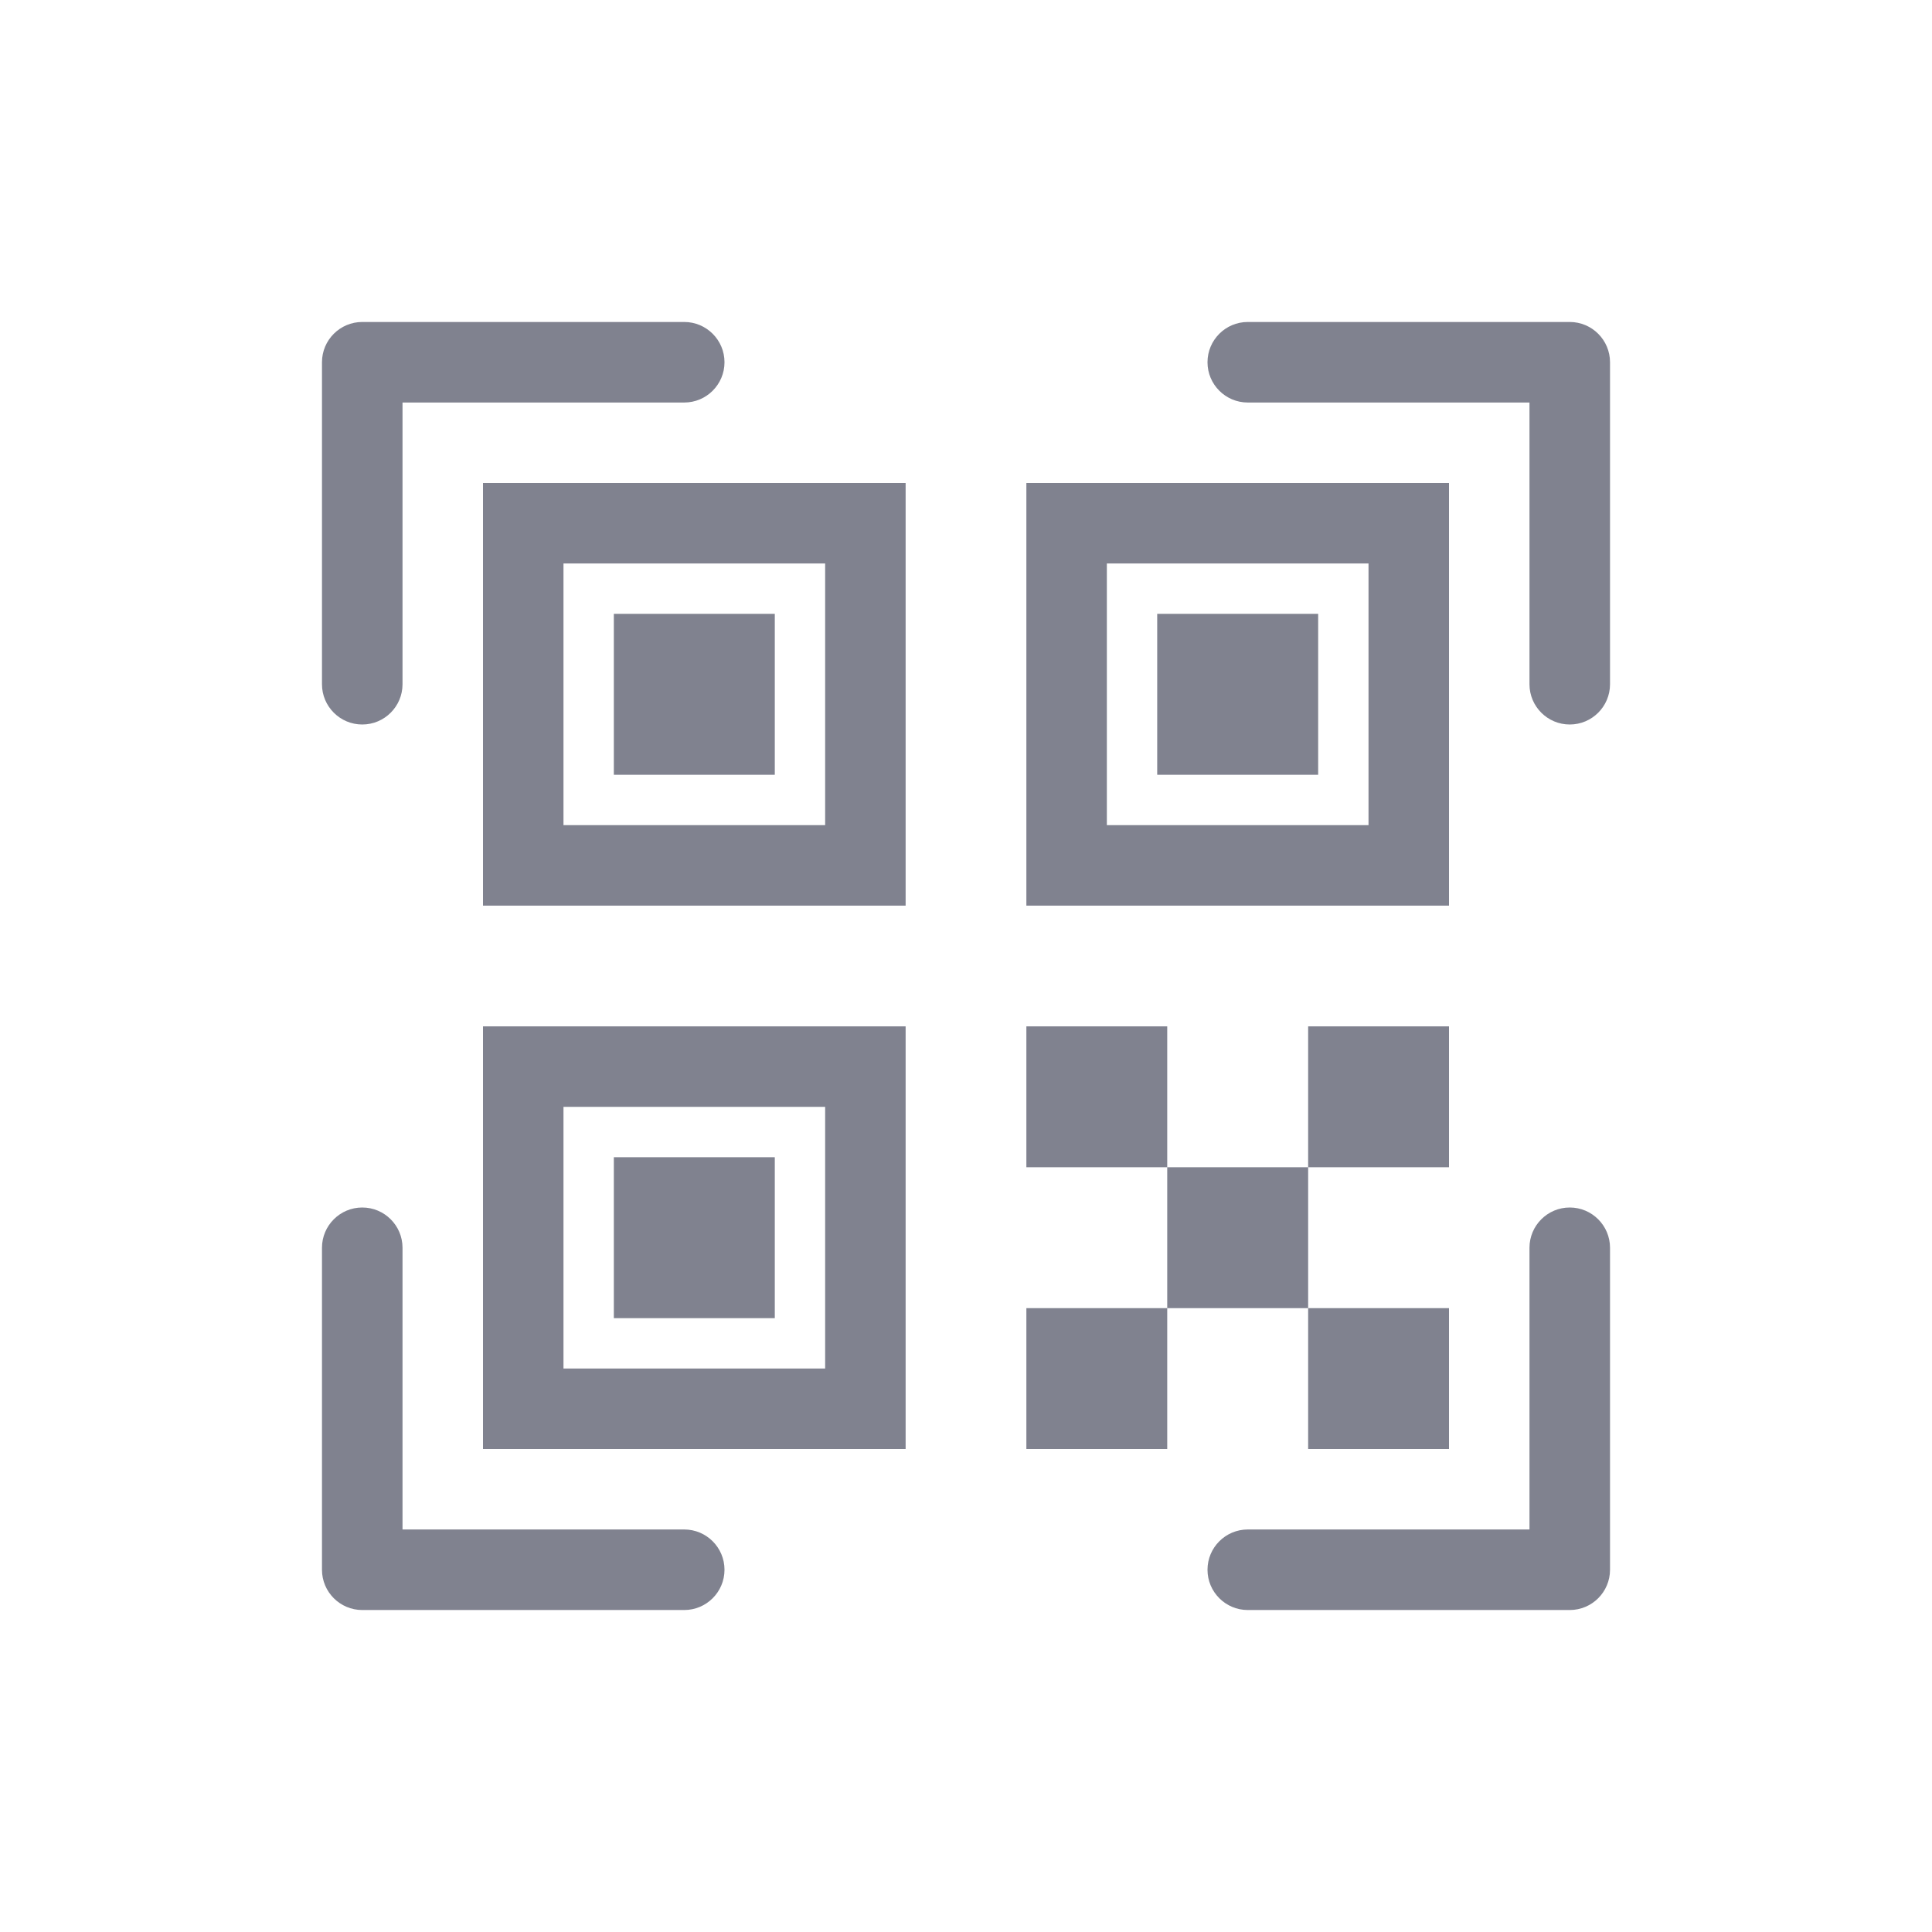
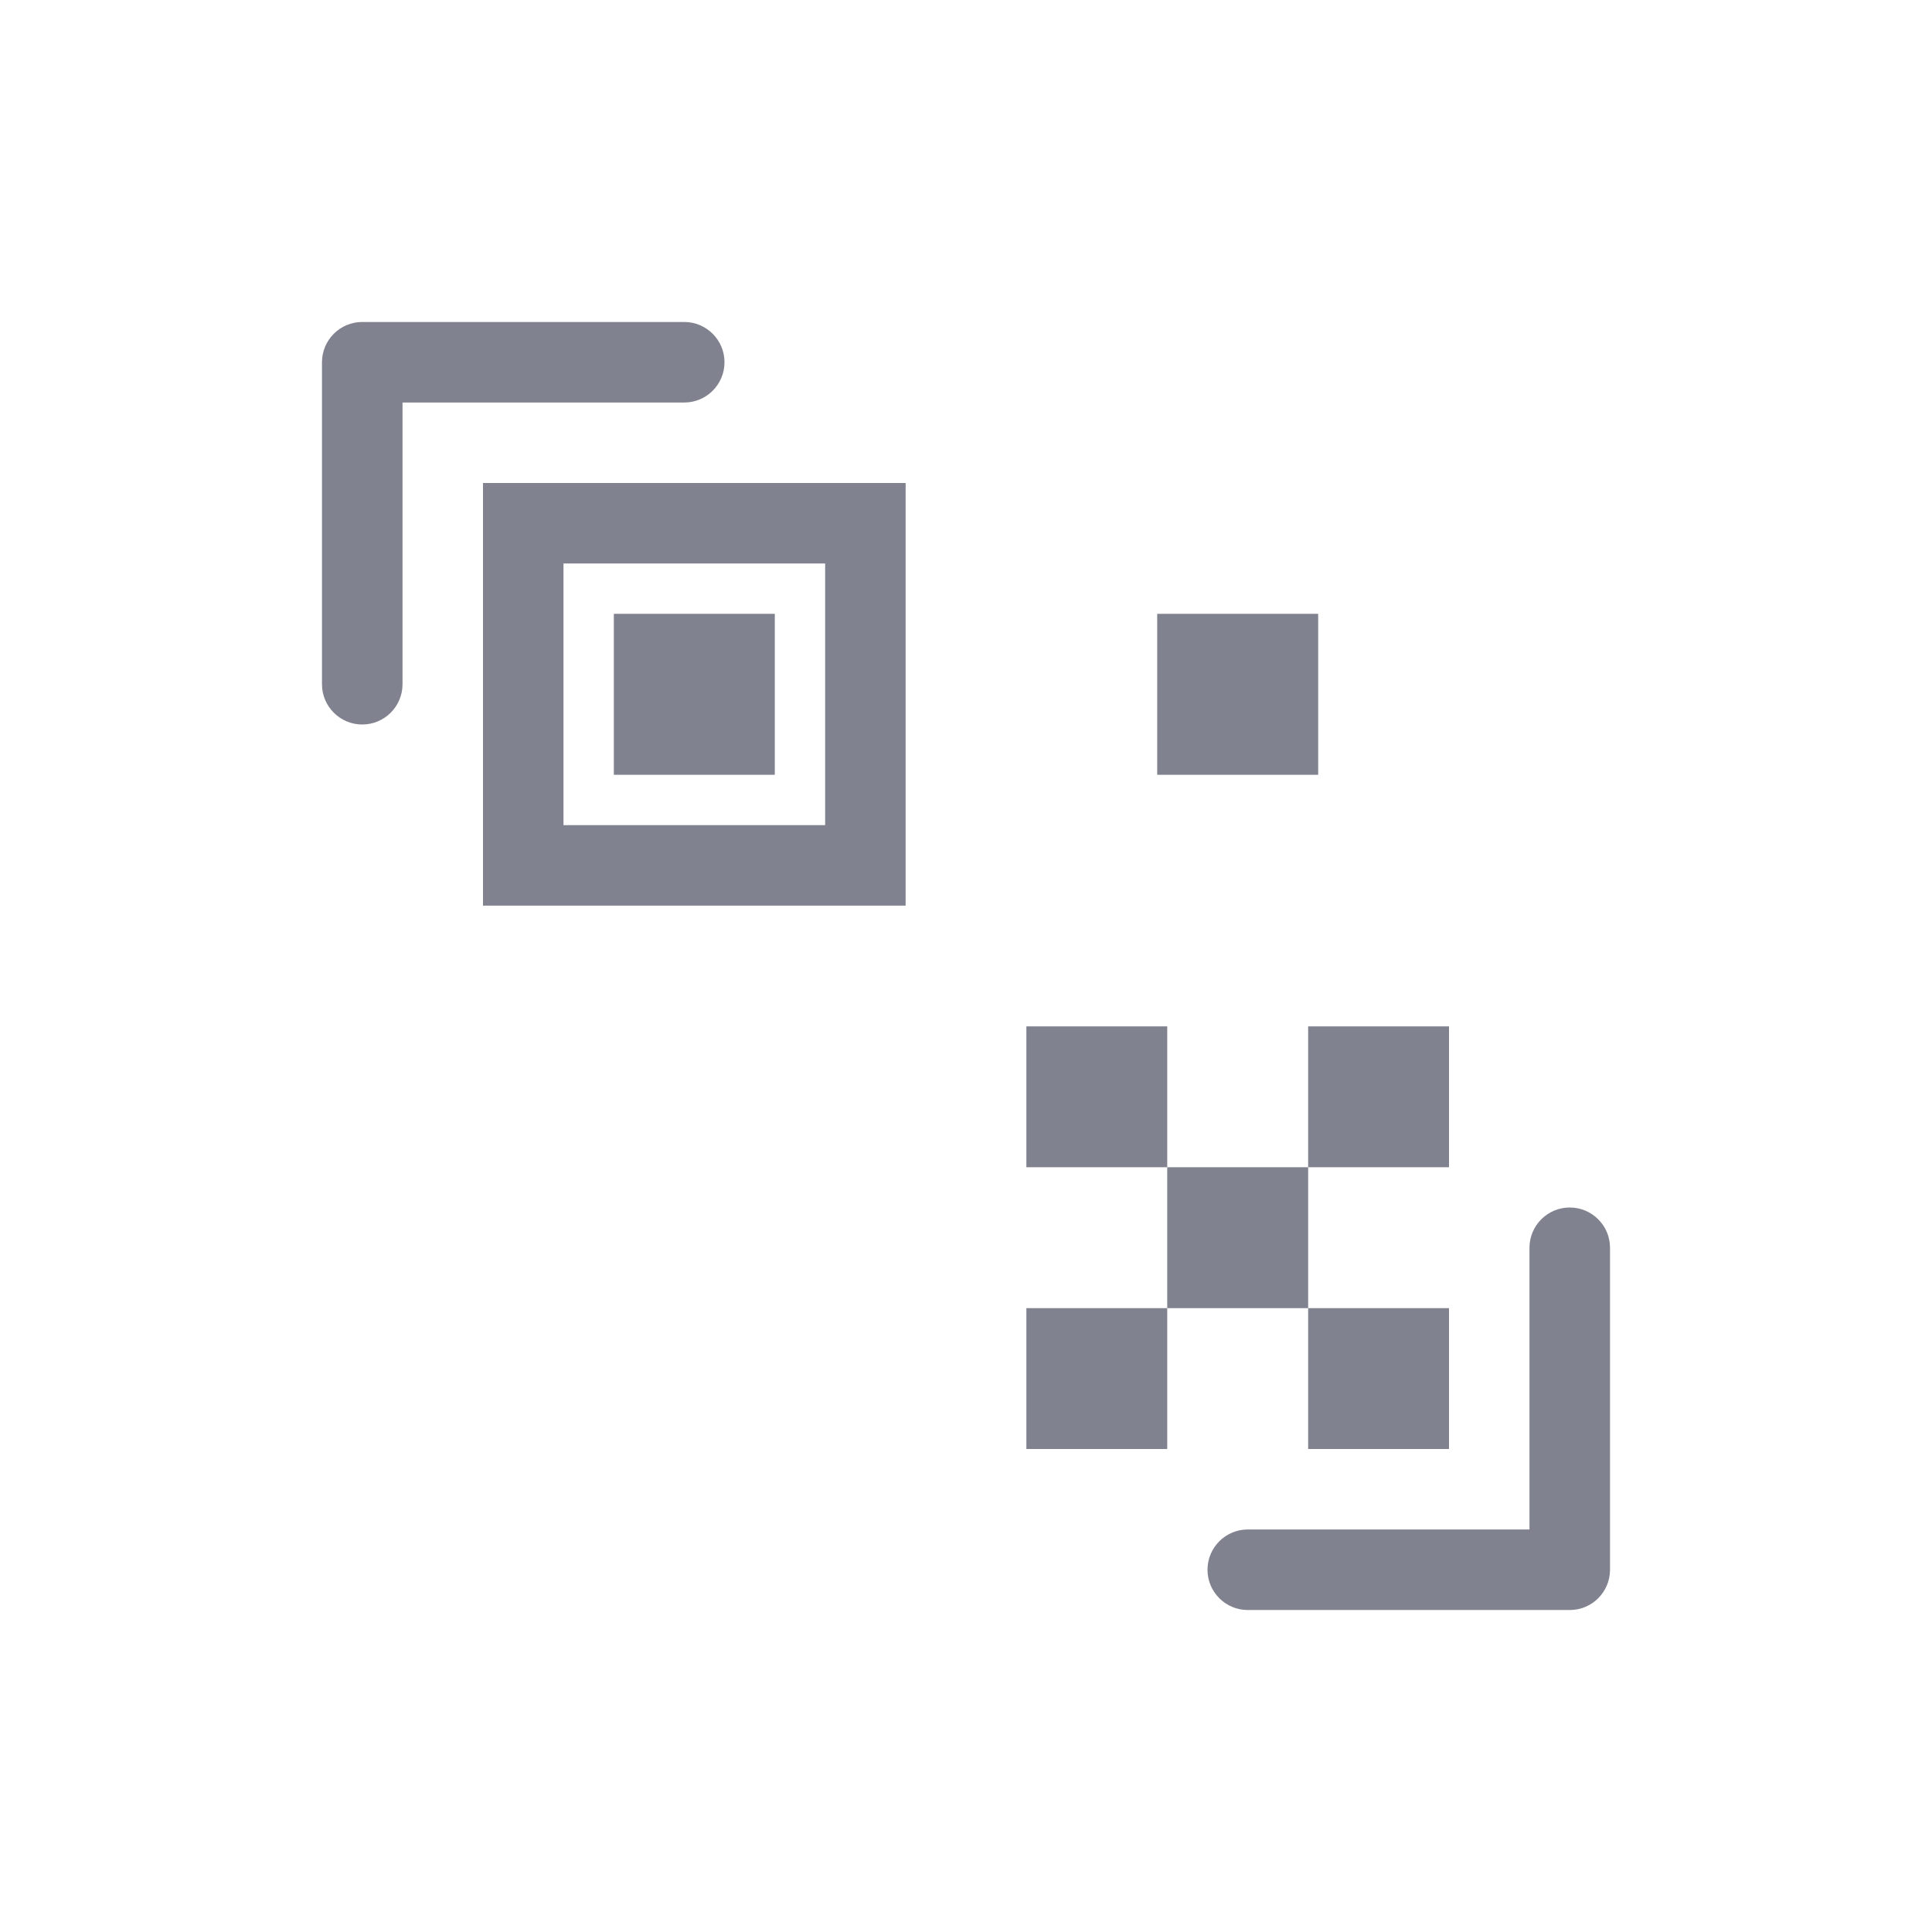
<svg xmlns="http://www.w3.org/2000/svg" width="32" height="32" viewBox="0 0 32 32" fill="none">
  <path d="M5.333 6C5.333 5.632 5.632 5.333 6 5.333H11.333C11.701 5.333 12 5.632 12 6C12 6.368 11.701 6.667 11.333 6.667H6.667V11.333C6.667 11.701 6.368 12 6 12C5.632 12 5.333 11.701 5.333 11.333V6Z" fill="#80828F" />
-   <path d="M5.333 26C5.333 26.368 5.632 26.667 6 26.667H11.333C11.701 26.667 12 26.368 12 26C12 25.632 11.701 25.333 11.333 25.333H6.667V20.667C6.667 20.299 6.368 20 6 20C5.632 20 5.333 20.299 5.333 20.667V26Z" fill="#80828F" />
  <path d="M26.667 26C26.667 26.368 26.368 26.667 26 26.667H20.667C20.299 26.667 20 26.368 20 26C20 25.632 20.299 25.333 20.667 25.333H25.333V20.667C25.333 20.299 25.632 20 26 20C26.368 20 26.667 20.299 26.667 20.667V26Z" fill="#80828F" />
-   <path d="M26.667 6C26.667 5.632 26.368 5.333 26 5.333H20.667C20.299 5.333 20 5.632 20 6C20 6.368 20.299 6.667 20.667 6.667H25.333V11.333C25.333 11.701 25.632 12 26 12C26.368 12 26.667 11.701 26.667 11.333V6Z" fill="#80828F" />
  <path d="M10.167 10.167H12.833V12.833H10.167V10.167Z" fill="#80828F" />
  <path fill-rule="evenodd" clip-rule="evenodd" d="M8 8V15H15V8H8ZM13.667 9.333H9.333V13.667H13.667V9.333Z" fill="#80828F" />
-   <path d="M12.833 19.167H10.167V21.833H12.833V19.167Z" fill="#80828F" />
-   <path fill-rule="evenodd" clip-rule="evenodd" d="M8 24V17H15V24H8ZM9.333 18.333H13.667V22.667H9.333V18.333Z" fill="#80828F" />
  <path d="M19.167 10.167H21.833V12.833H19.167V10.167Z" fill="#80828F" />
-   <path fill-rule="evenodd" clip-rule="evenodd" d="M17 8V15H24V8H17ZM22.667 9.333H18.333V13.667H22.667V9.333Z" fill="#80828F" />
  <path d="M24 21.667H21.667V19.333H24V17H21.667V19.333H19.333V17H17V19.333H19.333V21.667H17V24H19.333V21.667H21.667V24H24V21.667Z" fill="#80828F" />
</svg>